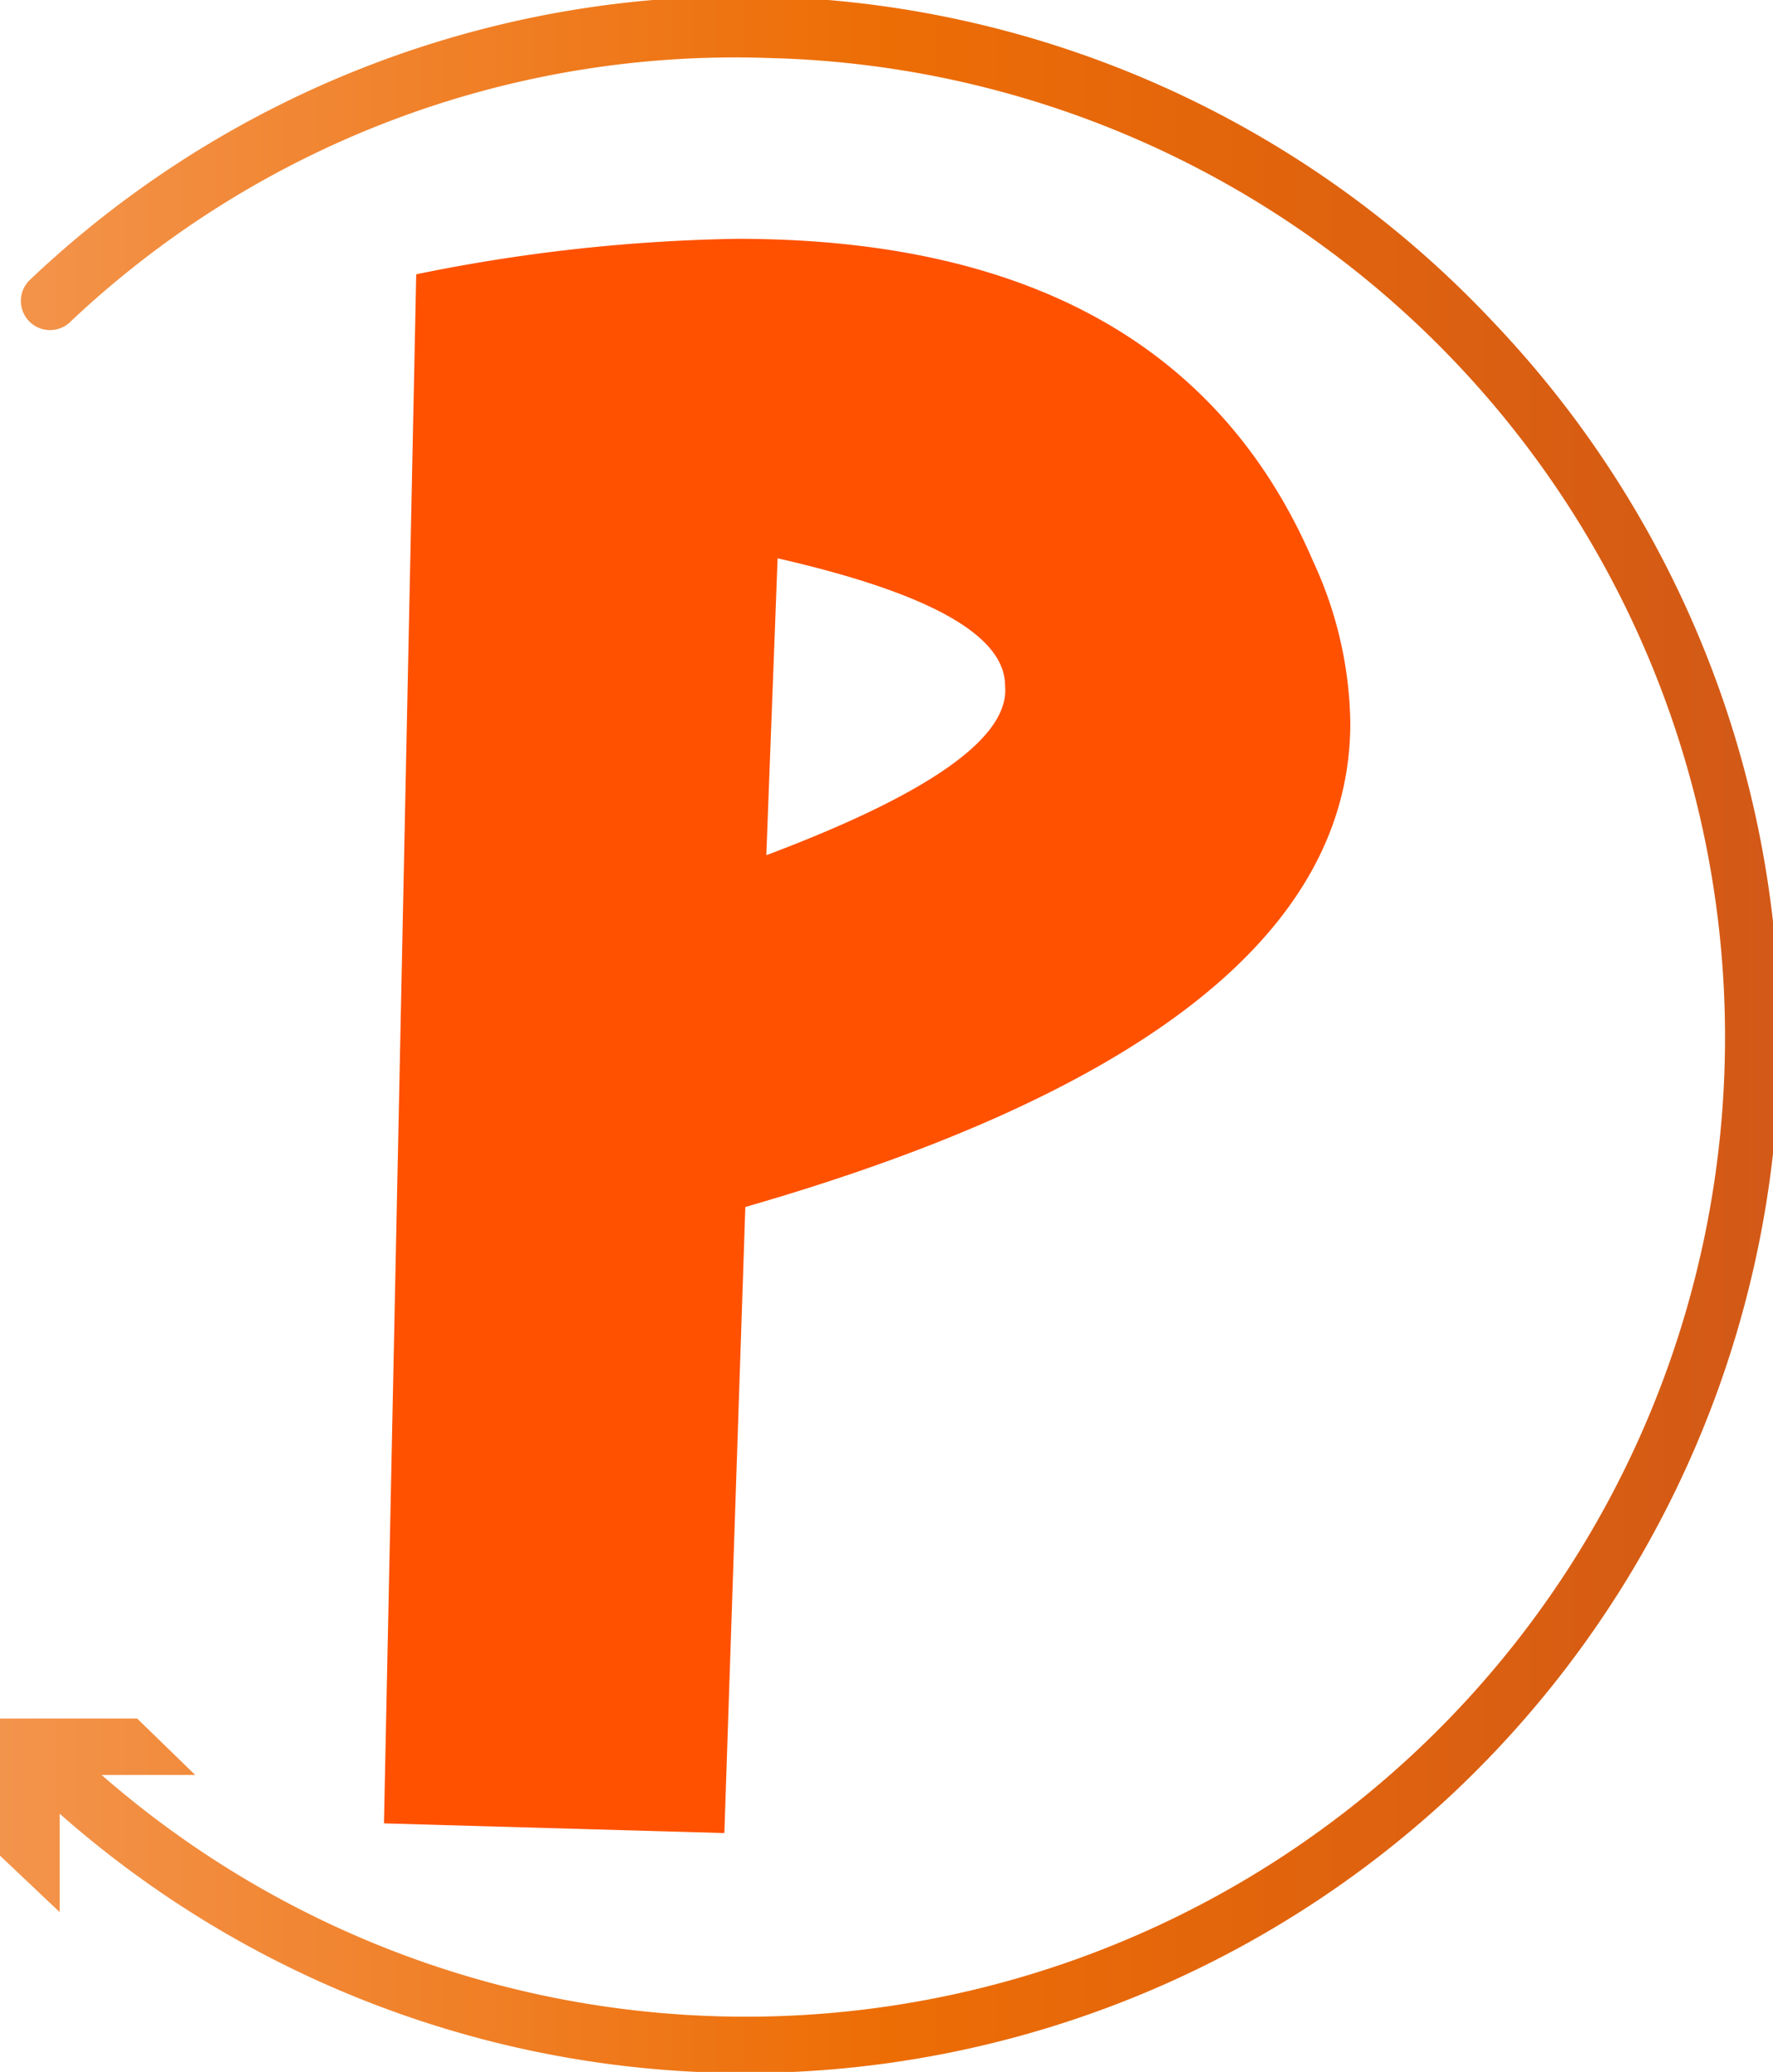
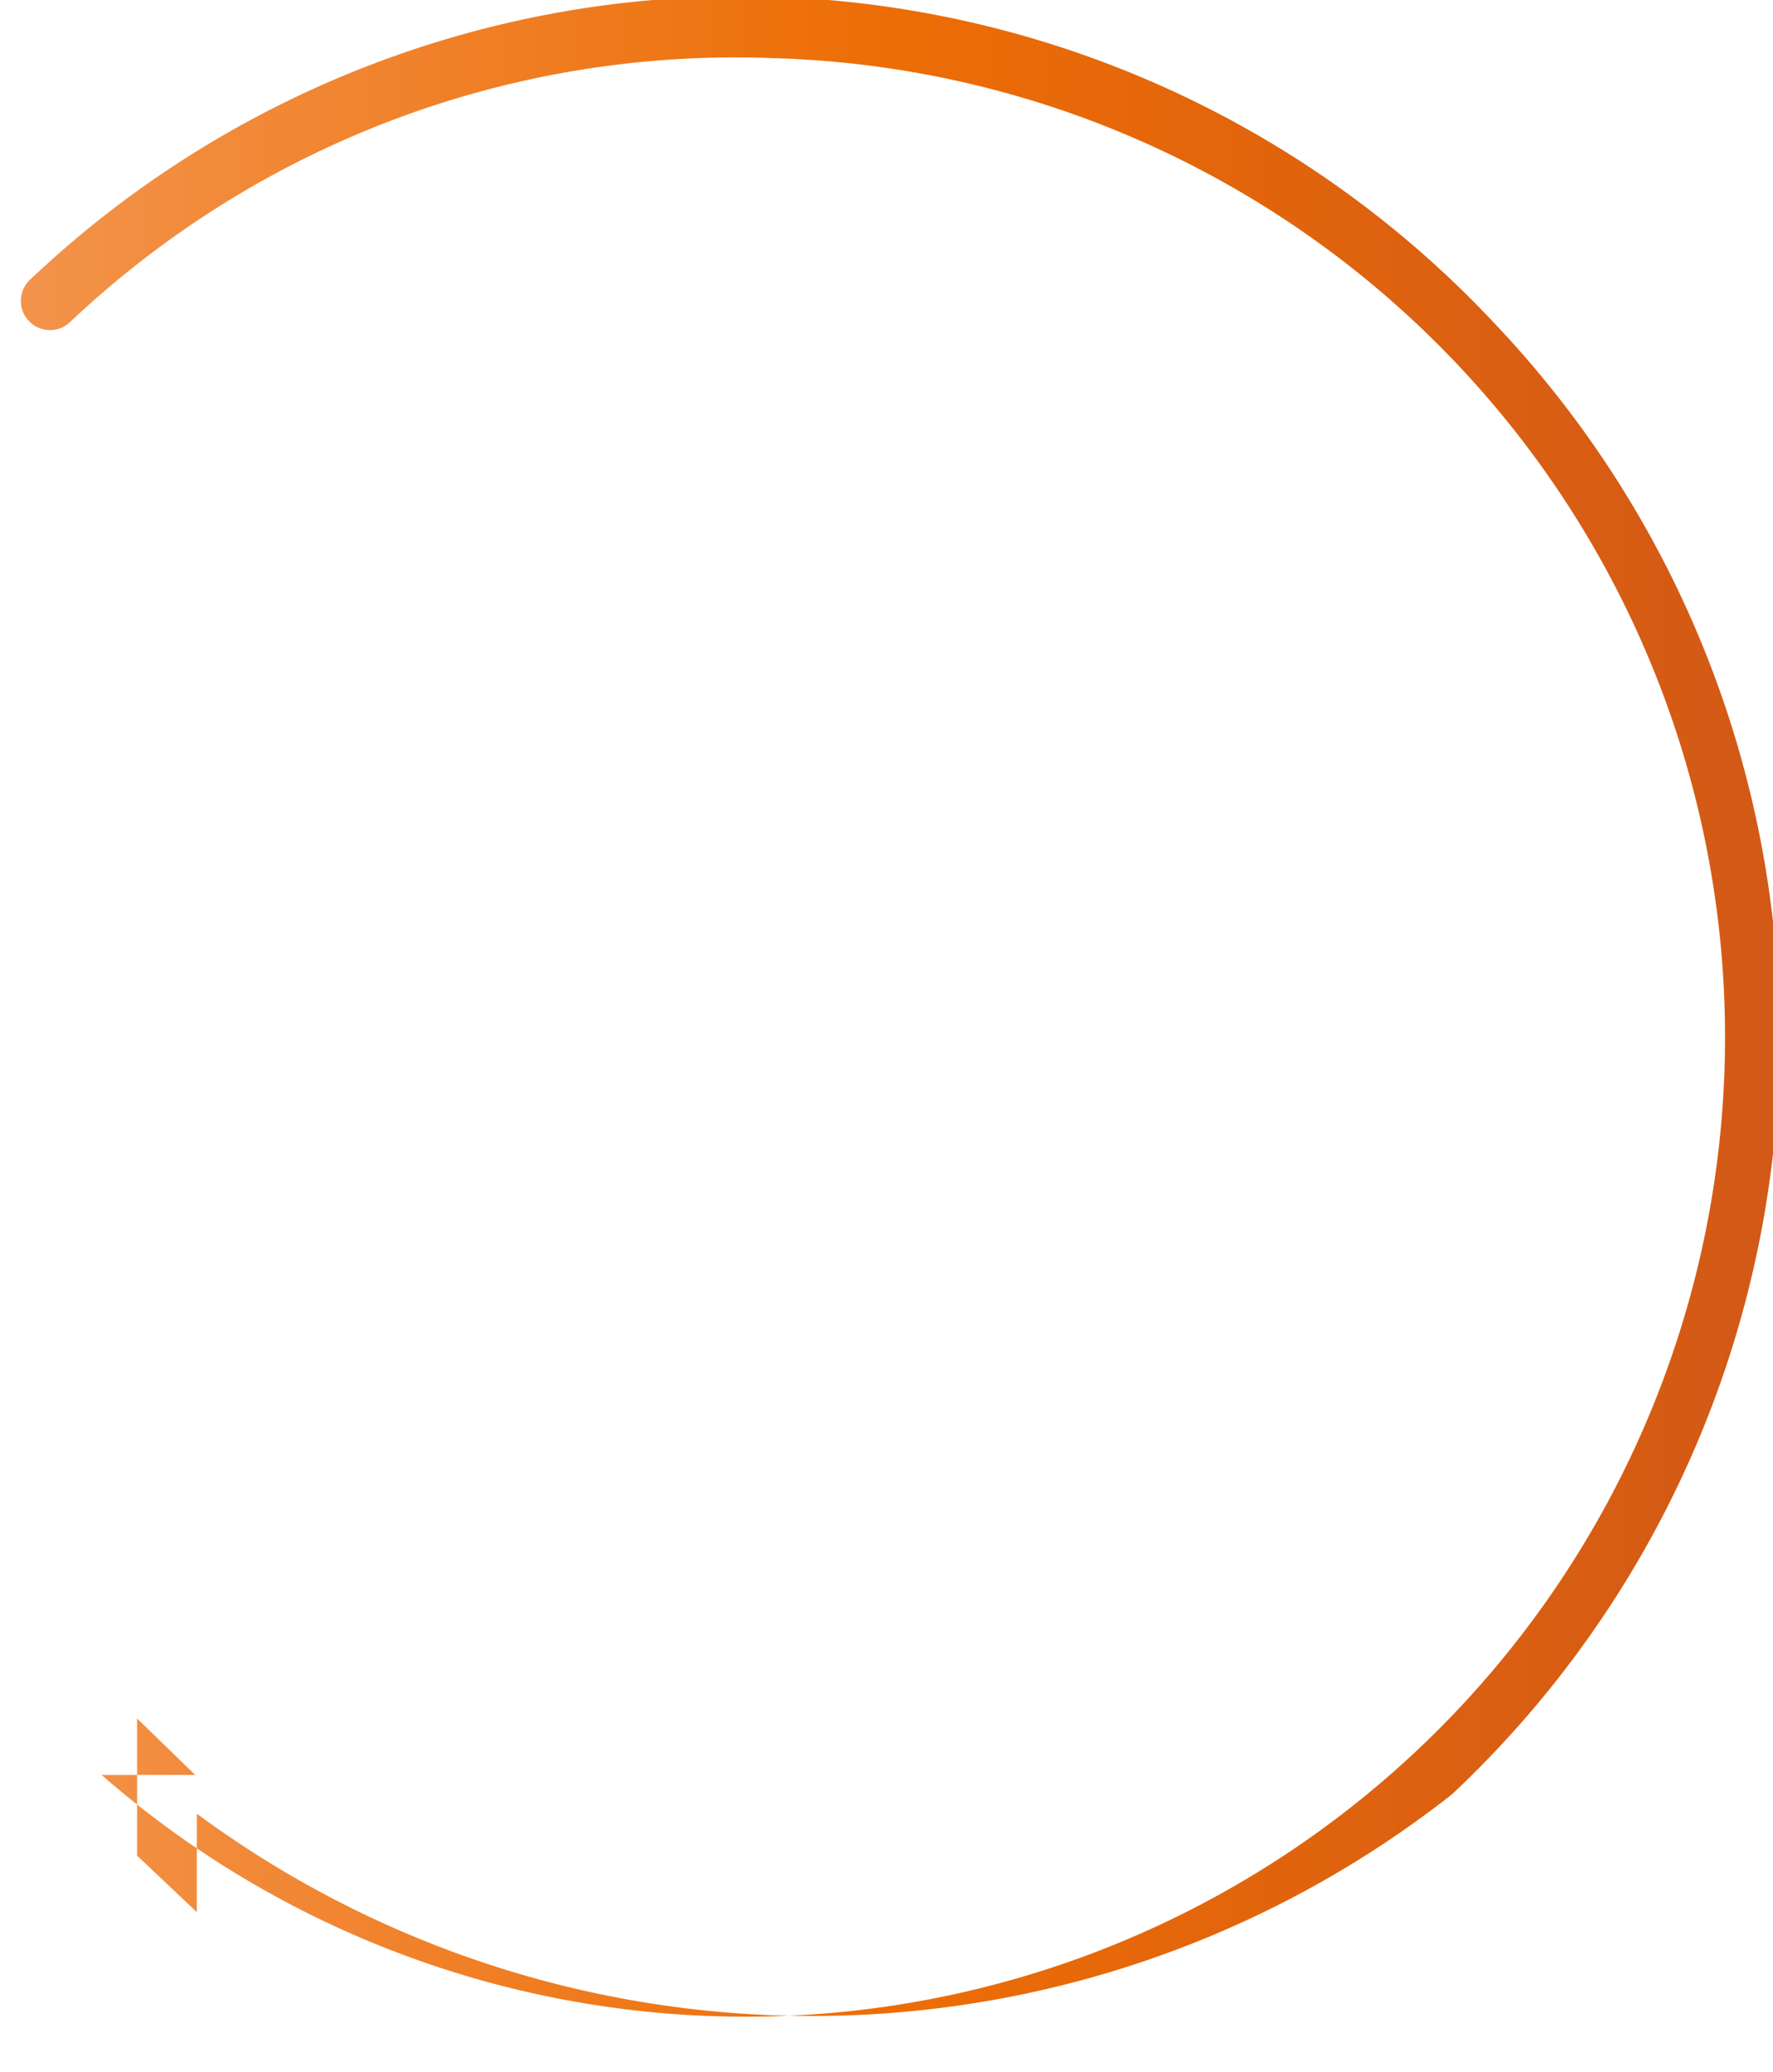
<svg xmlns="http://www.w3.org/2000/svg" viewBox="0 0 10.99 12.84">
  <defs>
    <style>.cls-1{fill:#ff5100;}.cls-2{fill:url(#Orange);}</style>
    <linearGradient id="Orange" y1="6.42" x2="10.99" y2="6.42" gradientUnits="userSpaceOnUse">
      <stop offset="0" stop-color="#f3944c" />
      <stop offset="0.5" stop-color="#ed6d05" />
      <stop offset="1" stop-color="#d25917" />
    </linearGradient>
  </defs>
  <g id="Calque_2" data-name="Calque 2">
    <g id="Calque_1-2" data-name="Calque 1">
-       <path class="cls-1" d="M4.57,1.48c1.81,0,3,.67,3.57,2a2.45,2.45,0,0,1,.23,1q0,1.92-3.75,3l-.13,3.88L2.38,11.3l.2-9.6A10.69,10.69,0,0,1,4.57,1.48ZM6.23,4.25c0-.32-.49-.58-1.41-.79L4.75,5.3C5.76,4.92,6.26,4.57,6.23,4.25Z" />
-       <path class="cls-2" d="M9.26,2A6.4,6.4,0,0,0,.19,1.73.17.17,0,1,0,.43,2,6,6,0,0,1,4.78.36,6.07,6.07,0,1,1,.63,11h.58l-.36-.35H0v.85l.37.35v-.61A6.42,6.42,0,0,0,9,11.12,6.43,6.43,0,0,0,9.26,2Z" />
+       <path class="cls-2" d="M9.26,2A6.4,6.4,0,0,0,.19,1.73.17.17,0,1,0,.43,2,6,6,0,0,1,4.78.36,6.07,6.07,0,1,1,.63,11h.58l-.36-.35v.85l.37.35v-.61A6.42,6.42,0,0,0,9,11.12,6.43,6.43,0,0,0,9.26,2Z" />
    </g>
  </g>
</svg>